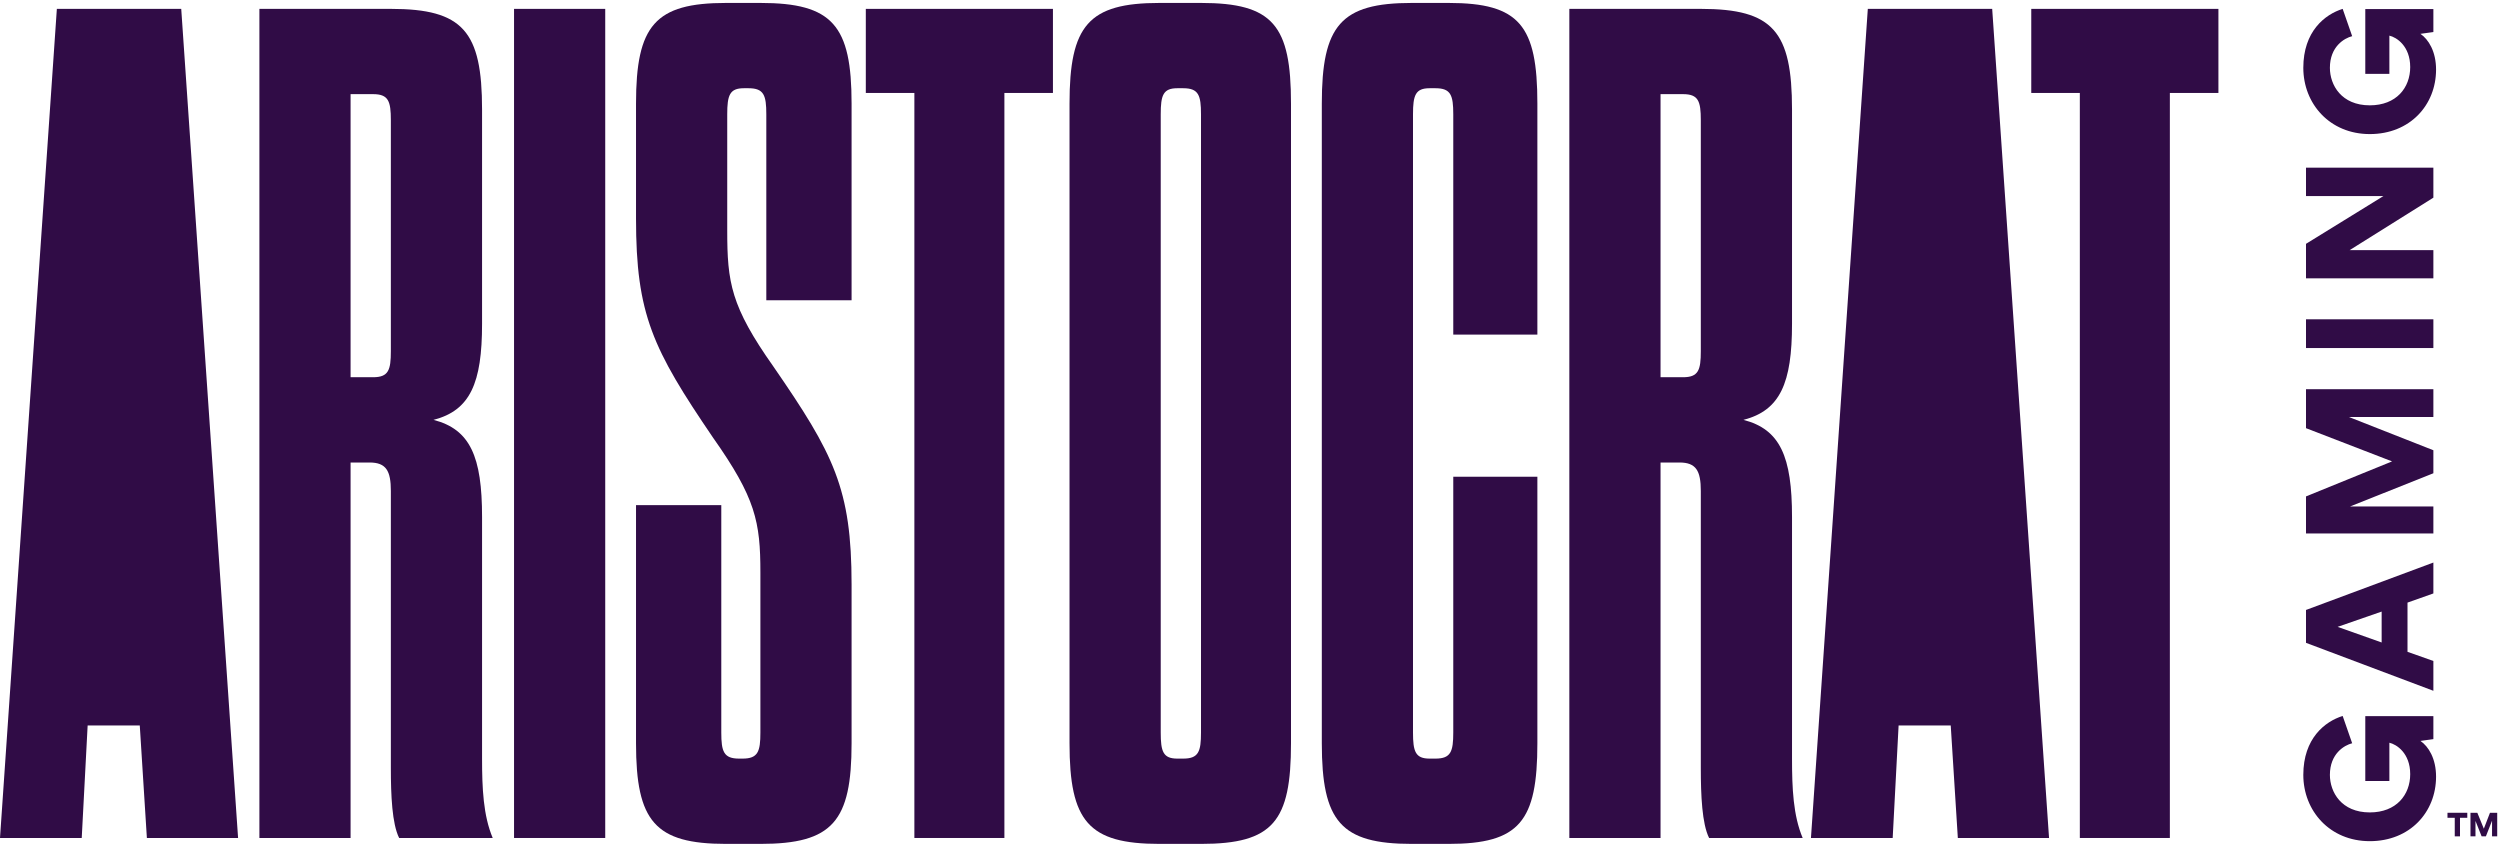
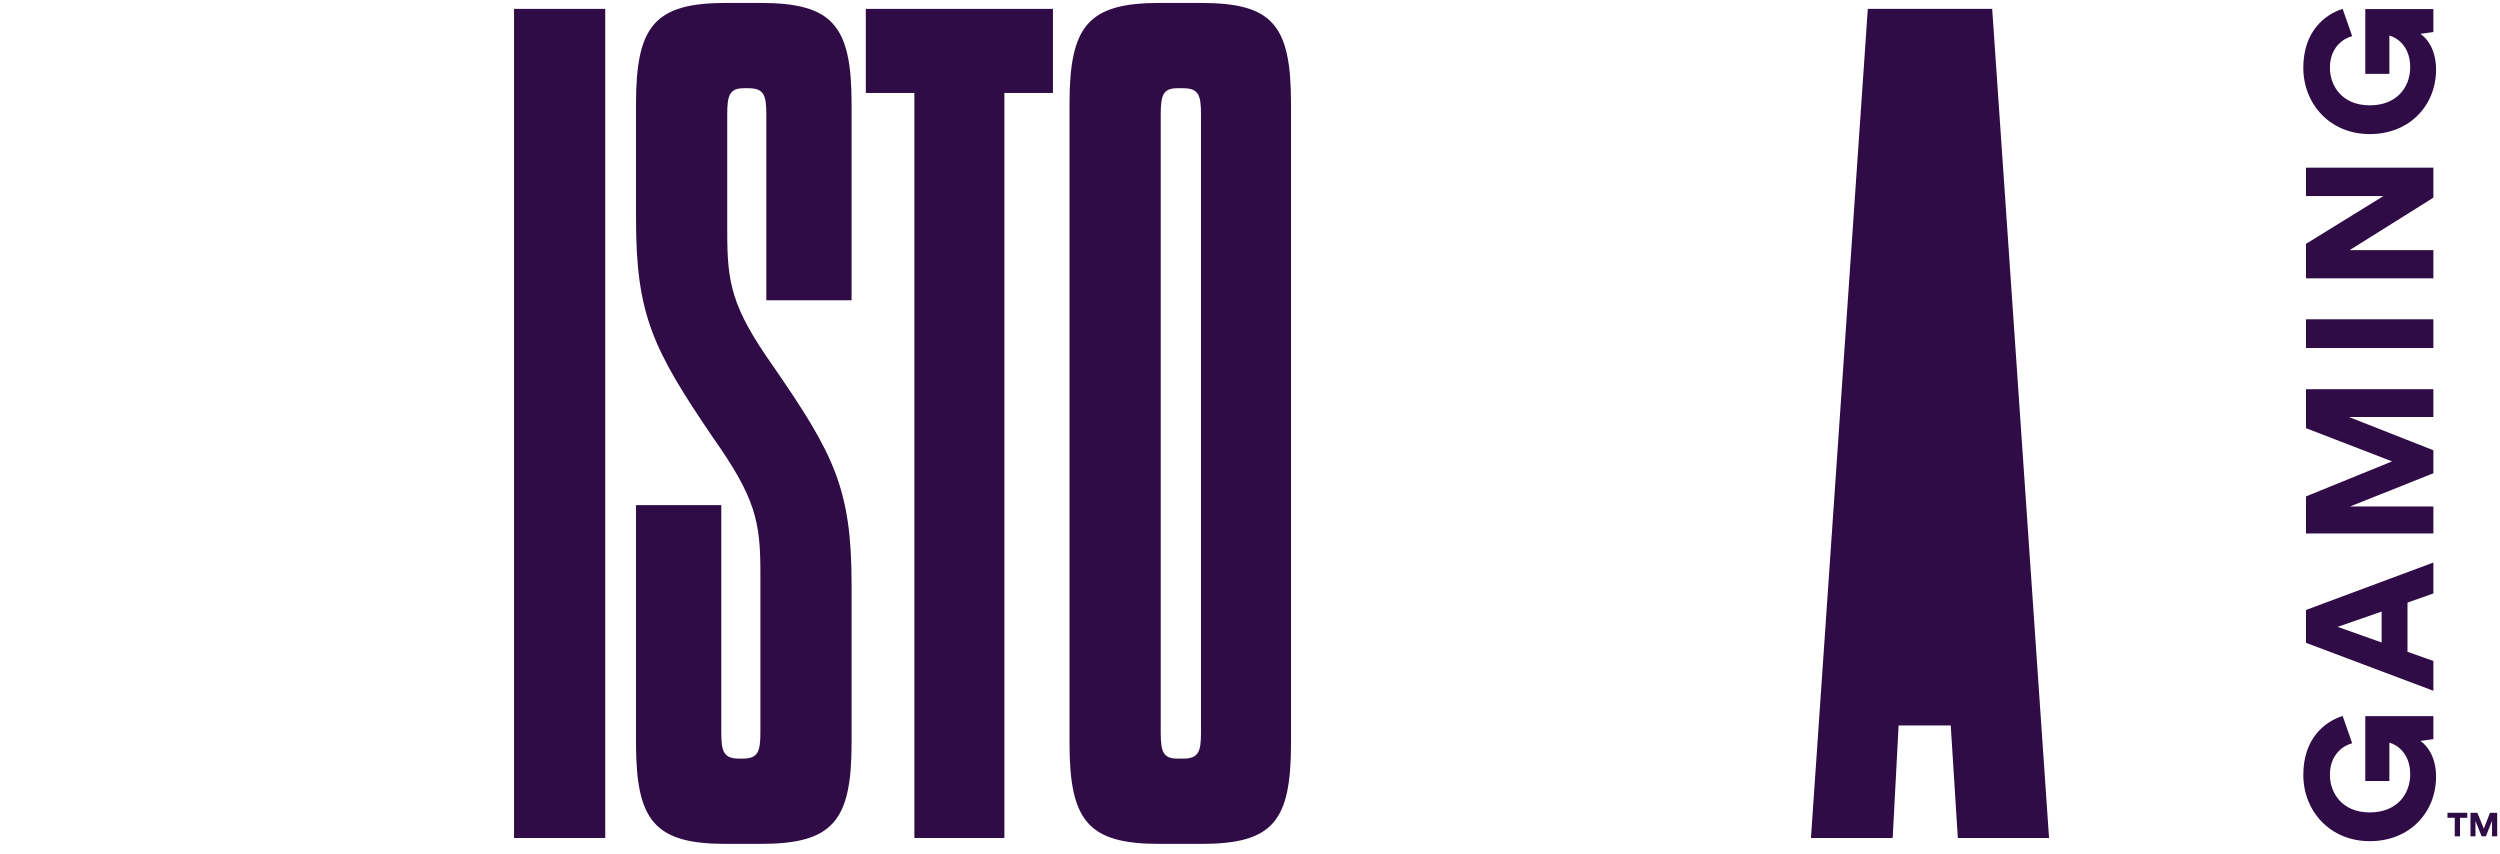
<svg xmlns="http://www.w3.org/2000/svg" width="120px" height="41px" viewBox="0 0 120 41" version="1.1">
  <title>logo-aristocrat-gaming-black</title>
  <g id="Page-1" stroke="none" stroke-width="1" fill="none" fill-rule="evenodd">
    <g id="logo-aristocrat-gaming-black" fill="#300C46" fill-rule="nonzero">
-       <polyline id="Fill-1" points="6.709 34.822 4.207 34.822 3.923 40.223 0 40.223 2.729 0.426 8.699 0.426 11.428 40.223 7.05 40.223 6.709 34.822" />
-       <path d="M18.761,5.77 C18.761,4.86 18.648,4.519 17.908,4.519 L16.828,4.519 L16.828,18.107 L17.908,18.107 C18.648,18.107 18.761,17.766 18.761,16.856 L18.761,5.77 Z M23.139,36.413 C23.139,37.835 23.196,39.142 23.65,40.223 L19.159,40.223 C18.818,39.54 18.761,38.176 18.761,36.868 L18.761,23.565 C18.761,22.598 18.534,22.2 17.738,22.2 L16.828,22.2 L16.828,40.223 L12.451,40.223 L12.451,0.426 L18.761,0.426 C22.229,0.426 23.139,1.506 23.139,5.258 L23.139,15.549 C23.139,18.391 22.57,19.699 20.808,20.154 C22.57,20.608 23.139,21.916 23.139,24.815 L23.139,36.413 L23.139,36.413 Z" id="Fill-3" />
      <polygon id="Fill-4" points="24.674 40.223 29.051 40.223 29.051 0.426 24.674 0.426" />
      <path d="M36.499,27.488 C36.499,25.043 36.271,23.906 34.225,21.006 C31.325,16.743 30.529,15.094 30.529,10.489 L30.529,4.974 C30.529,1.222 31.439,0.141 34.85,0.141 L36.499,0.141 C39.967,0.141 40.876,1.222 40.876,4.974 L40.876,14.412 L36.783,14.412 L36.783,5.486 C36.783,4.576 36.669,4.235 35.93,4.235 L35.703,4.235 C35.021,4.235 34.907,4.576 34.907,5.486 L34.907,11.057 C34.907,13.559 35.077,14.696 37.124,17.595 C40.024,21.802 40.876,23.451 40.876,28.056 L40.876,35.675 C40.876,39.427 39.967,40.507 36.499,40.507 L34.85,40.507 C31.439,40.507 30.529,39.427 30.529,35.675 L30.529,24.247 L34.622,24.247 L34.622,35.163 C34.622,36.072 34.736,36.413 35.475,36.413 L35.646,36.413 C36.385,36.413 36.499,36.072 36.499,35.163 L36.499,27.488" id="Fill-5" />
      <polyline id="Fill-6" points="43.89 40.223 43.89 4.462 41.559 4.462 41.559 0.426 50.541 0.426 50.541 4.462 48.211 4.462 48.211 40.223 43.89 40.223" />
      <path d="M57.648,5.486 C57.648,4.576 57.534,4.235 56.795,4.235 L56.51,4.235 C55.828,4.235 55.715,4.576 55.715,5.486 L55.715,35.163 C55.715,36.072 55.828,36.413 56.51,36.413 L56.795,36.413 C57.534,36.413 57.648,36.072 57.648,35.163 L57.648,5.486 Z M51.337,4.974 C51.337,1.222 52.246,0.141 55.658,0.141 L57.648,0.141 C61.115,0.141 61.968,1.222 61.968,4.974 L61.968,35.675 C61.968,39.427 61.115,40.507 57.648,40.507 L55.658,40.507 C52.246,40.507 51.337,39.427 51.337,35.675 L51.337,4.974 L51.337,4.974 Z" id="Fill-7" />
-       <path d="M67.824,35.163 C67.824,36.072 67.938,36.413 68.62,36.413 L68.904,36.413 C69.643,36.413 69.757,36.072 69.757,35.163 L69.757,22.883 L73.794,22.883 L73.794,35.675 C73.794,39.427 72.941,40.507 69.53,40.507 L67.767,40.507 C64.356,40.507 63.447,39.427 63.447,35.675 L63.447,4.974 C63.447,1.222 64.356,0.141 67.767,0.141 L69.53,0.141 C72.941,0.141 73.794,1.222 73.794,4.974 L73.794,16.06 L69.757,16.06 L69.757,5.486 C69.757,4.576 69.643,4.235 68.904,4.235 L68.62,4.235 C67.938,4.235 67.824,4.576 67.824,5.486 L67.824,35.163" id="Fill-8" />
-       <path d="M81.639,5.77 C81.639,4.86 81.525,4.519 80.786,4.519 L79.706,4.519 L79.706,18.107 L80.786,18.107 C81.525,18.107 81.639,17.766 81.639,16.856 L81.639,5.77 Z M86.017,36.413 C86.017,37.835 86.073,39.142 86.528,40.223 L82.037,40.223 C81.696,39.54 81.639,38.176 81.639,36.868 L81.639,23.565 C81.639,22.598 81.412,22.2 80.616,22.2 L79.706,22.2 L79.706,40.223 L75.328,40.223 L75.328,0.426 L81.639,0.426 C85.107,0.426 86.017,1.506 86.017,5.258 L86.017,15.549 C86.017,18.391 85.448,19.699 83.686,20.154 C85.448,20.608 86.017,21.916 86.017,24.815 L86.017,36.413 L86.017,36.413 Z" id="Fill-9" />
      <polyline id="Fill-10" points="93.635 34.822 91.133 34.822 90.849 40.223 86.926 40.223 89.655 0.426 95.625 0.426 98.354 40.223 93.976 40.223 93.635 34.822" />
-       <polyline id="Fill-11" points="99.832 40.223 99.832 4.462 97.501 4.462 97.501 0.426 106.484 0.426 106.484 4.462 104.153 4.462 104.153 40.223 99.832 40.223" />
      <path d="M116.802,35.478 L116.181,35.564 C116.569,35.832 116.931,36.409 116.931,37.28 C116.931,38.979 115.681,40.376 113.75,40.376 C111.827,40.376 110.559,38.918 110.559,37.194 C110.559,35.444 111.594,34.633 112.448,34.366 L112.904,35.676 C112.525,35.771 111.835,36.176 111.835,37.194 C111.835,38.022 112.387,38.996 113.75,38.996 C115.026,38.996 115.69,38.151 115.69,37.159 C115.69,36.151 115.034,35.728 114.69,35.651 L114.69,37.487 L113.534,37.487 L113.534,34.374 L116.802,34.374 L116.802,35.478" id="Fill-12" />
-       <path d="M114.319,30.839 L114.319,29.356 L112.206,30.089 L114.319,30.839 Z M115.56,28.925 L115.56,31.287 L116.802,31.727 L116.802,33.158 L110.688,30.856 L110.688,29.278 L116.802,27.002 L116.802,28.485 L115.56,28.925 L115.56,28.925 Z" id="Fill-13" />
+       <path d="M114.319,30.839 L114.319,29.356 L112.206,30.089 L114.319,30.839 M115.56,28.925 L115.56,31.287 L116.802,31.727 L116.802,33.158 L110.688,30.856 L110.688,29.278 L116.802,27.002 L116.802,28.485 L115.56,28.925 L115.56,28.925 Z" id="Fill-13" />
      <polyline id="Fill-14" points="116.802 20.017 112.75 20.017 116.802 21.612 116.802 22.716 112.801 24.311 116.802 24.311 116.802 25.605 110.688 25.605 110.688 23.828 114.819 22.147 110.688 20.552 110.688 18.68 116.802 18.68 116.802 20.017" />
      <polygon id="Fill-15" points="110.688 16.706 116.802 16.706 116.802 15.326 110.688 15.326" />
      <polyline id="Fill-16" points="116.802 9.488 112.784 12.006 116.802 12.006 116.802 13.36 110.688 13.36 110.688 11.704 114.405 9.411 110.688 9.411 110.688 8.048 116.802 8.048 116.802 9.488" />
      <path d="M116.802,1.538 L116.181,1.624 C116.569,1.891 116.931,2.469 116.931,3.34 C116.931,5.039 115.681,6.436 113.75,6.436 C111.827,6.436 110.559,4.979 110.559,3.254 C110.559,1.504 111.594,0.693 112.448,0.426 L112.904,1.736 C112.525,1.831 111.835,2.237 111.835,3.254 C111.835,4.082 112.387,5.056 113.75,5.056 C115.026,5.056 115.69,4.211 115.69,3.219 C115.69,2.211 115.034,1.788 114.69,1.711 L114.69,3.547 L113.534,3.547 L113.534,0.434 L116.802,0.434 L116.802,1.538" id="Fill-17" />
      <polyline id="Fill-18" points="118.08 39.254 118.08 40.145 117.828 40.145 117.828 39.254 117.479 39.254 117.479 39.013 118.43 39.013 118.43 39.254 118.08 39.254" />
      <polyline id="Fill-19" points="119.618 40.145 119.618 39.394 119.323 40.145 119.118 40.145 118.823 39.404 118.823 40.145 118.583 40.145 118.583 39.013 118.912 39.013 119.224 39.778 119.519 39.013 119.866 39.013 119.866 40.145 119.618 40.145" />
    </g>
  </g>
</svg>